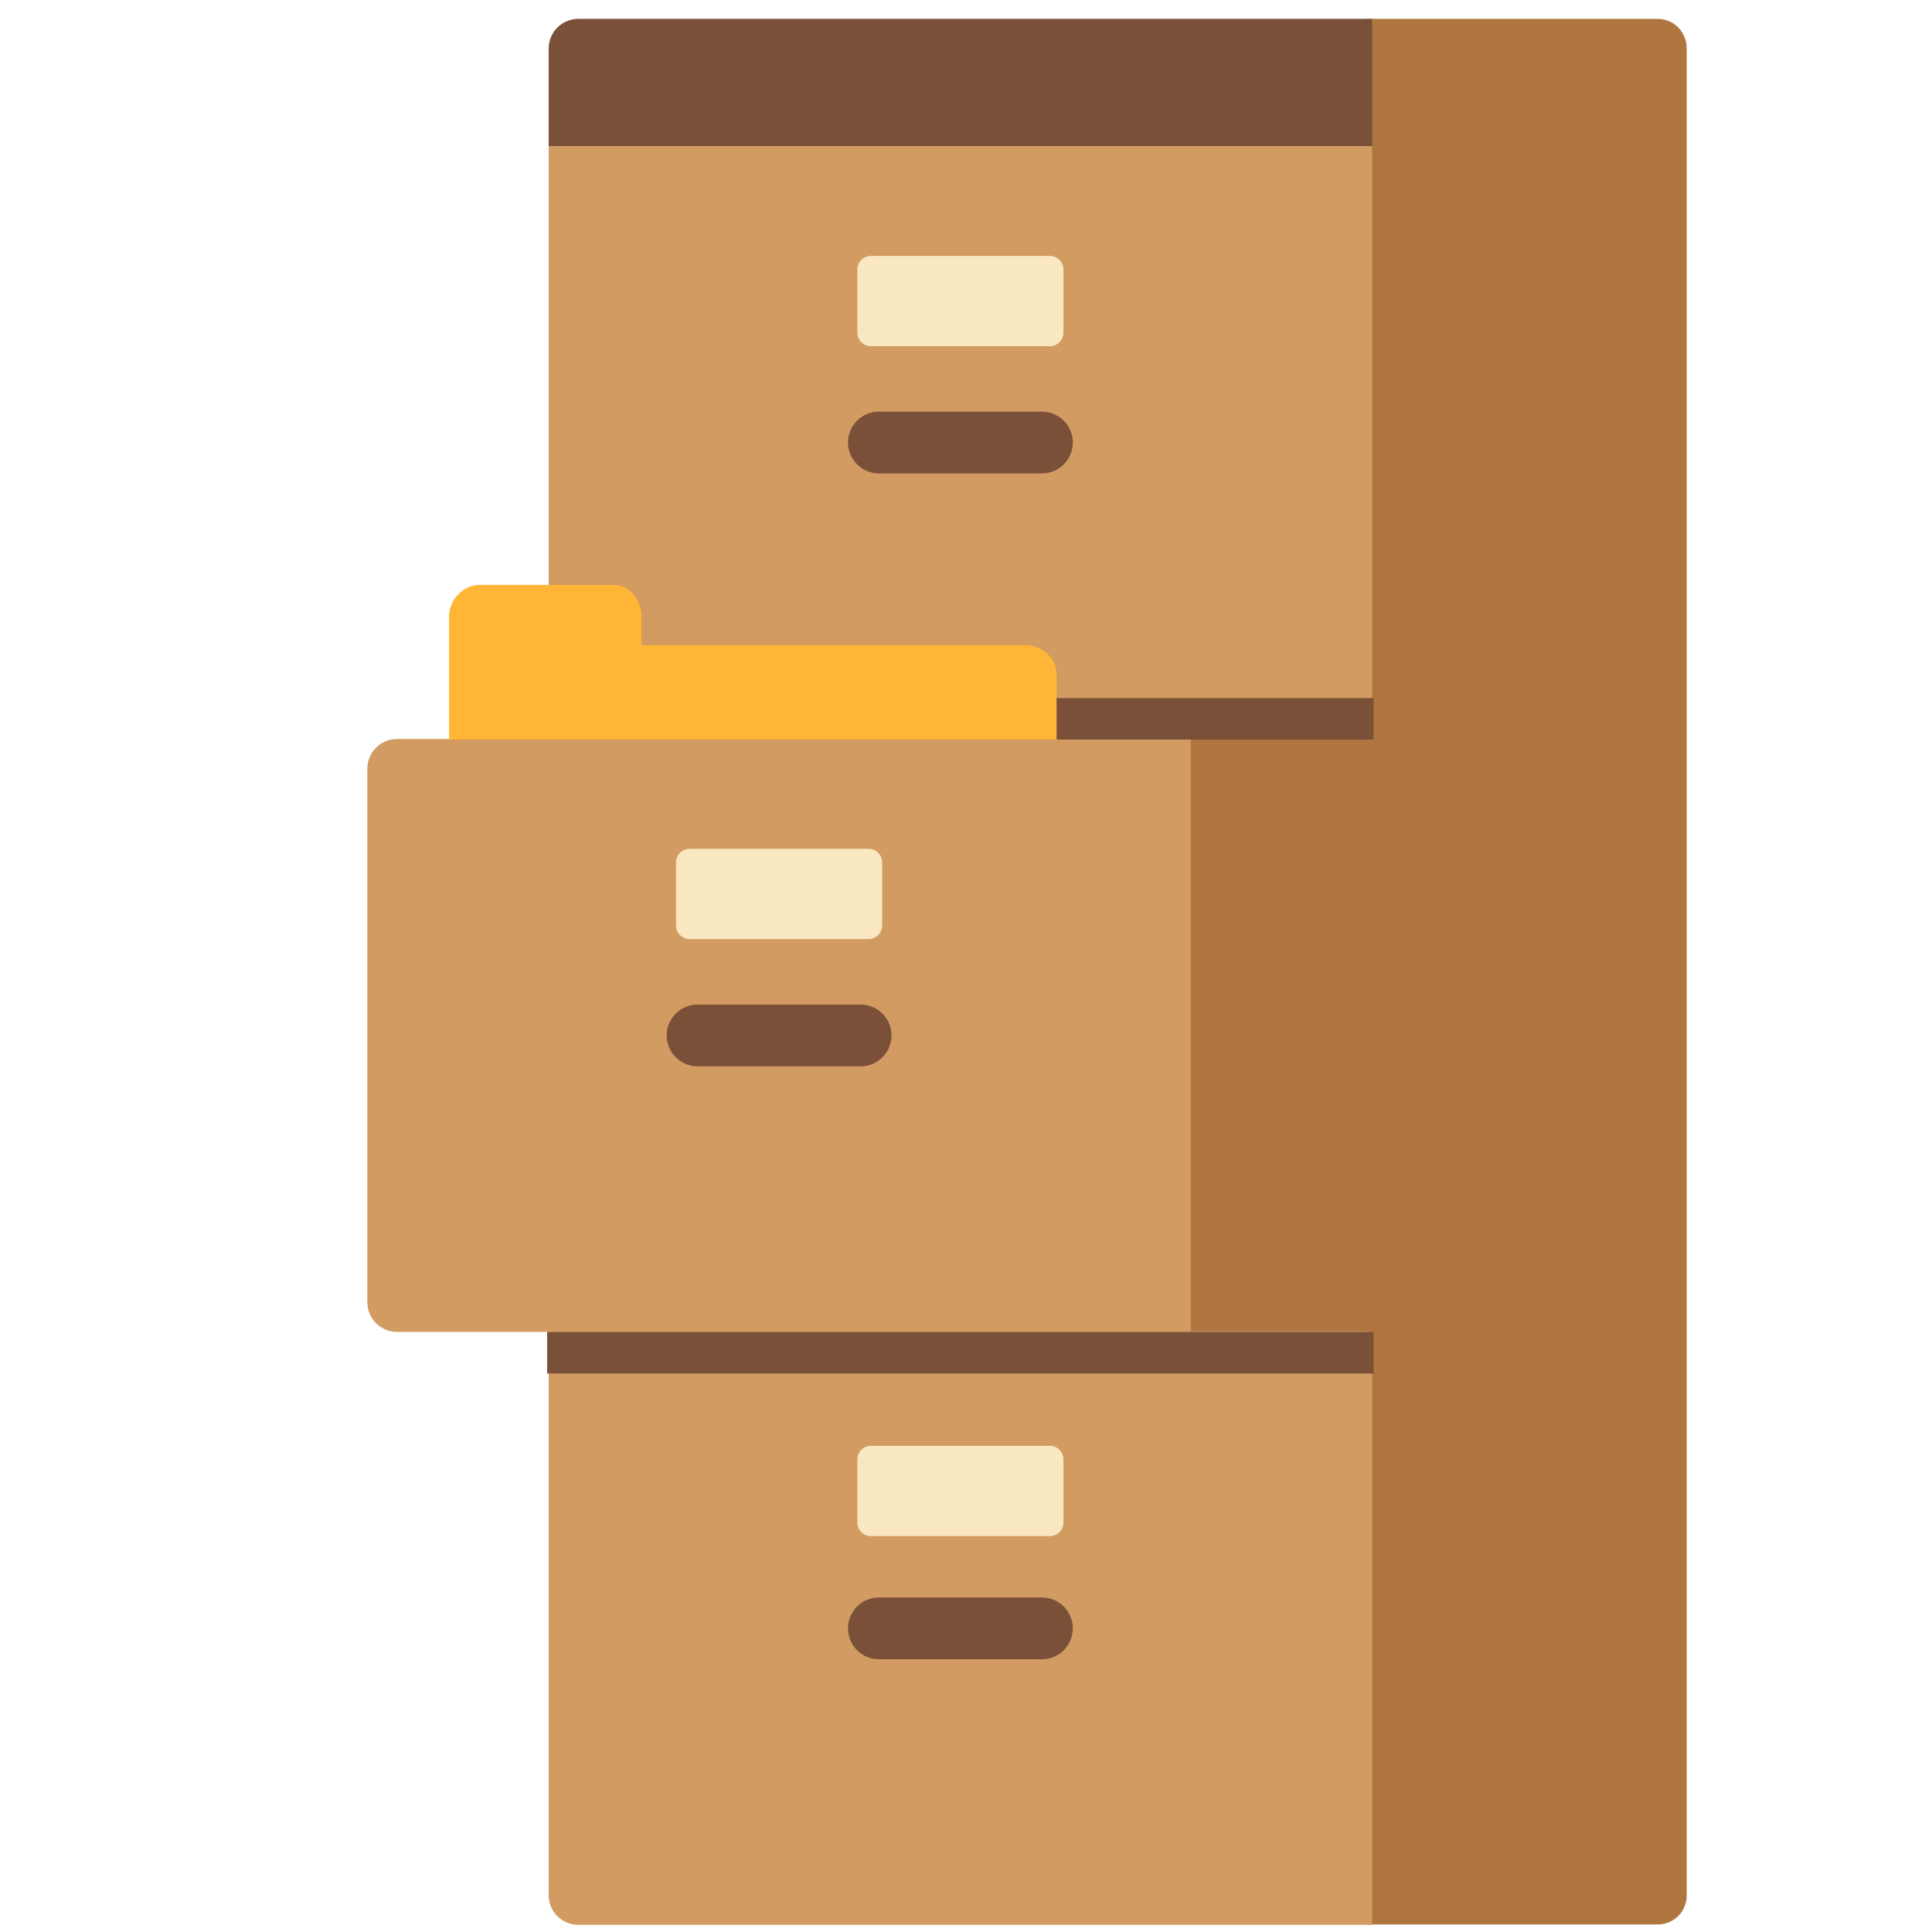
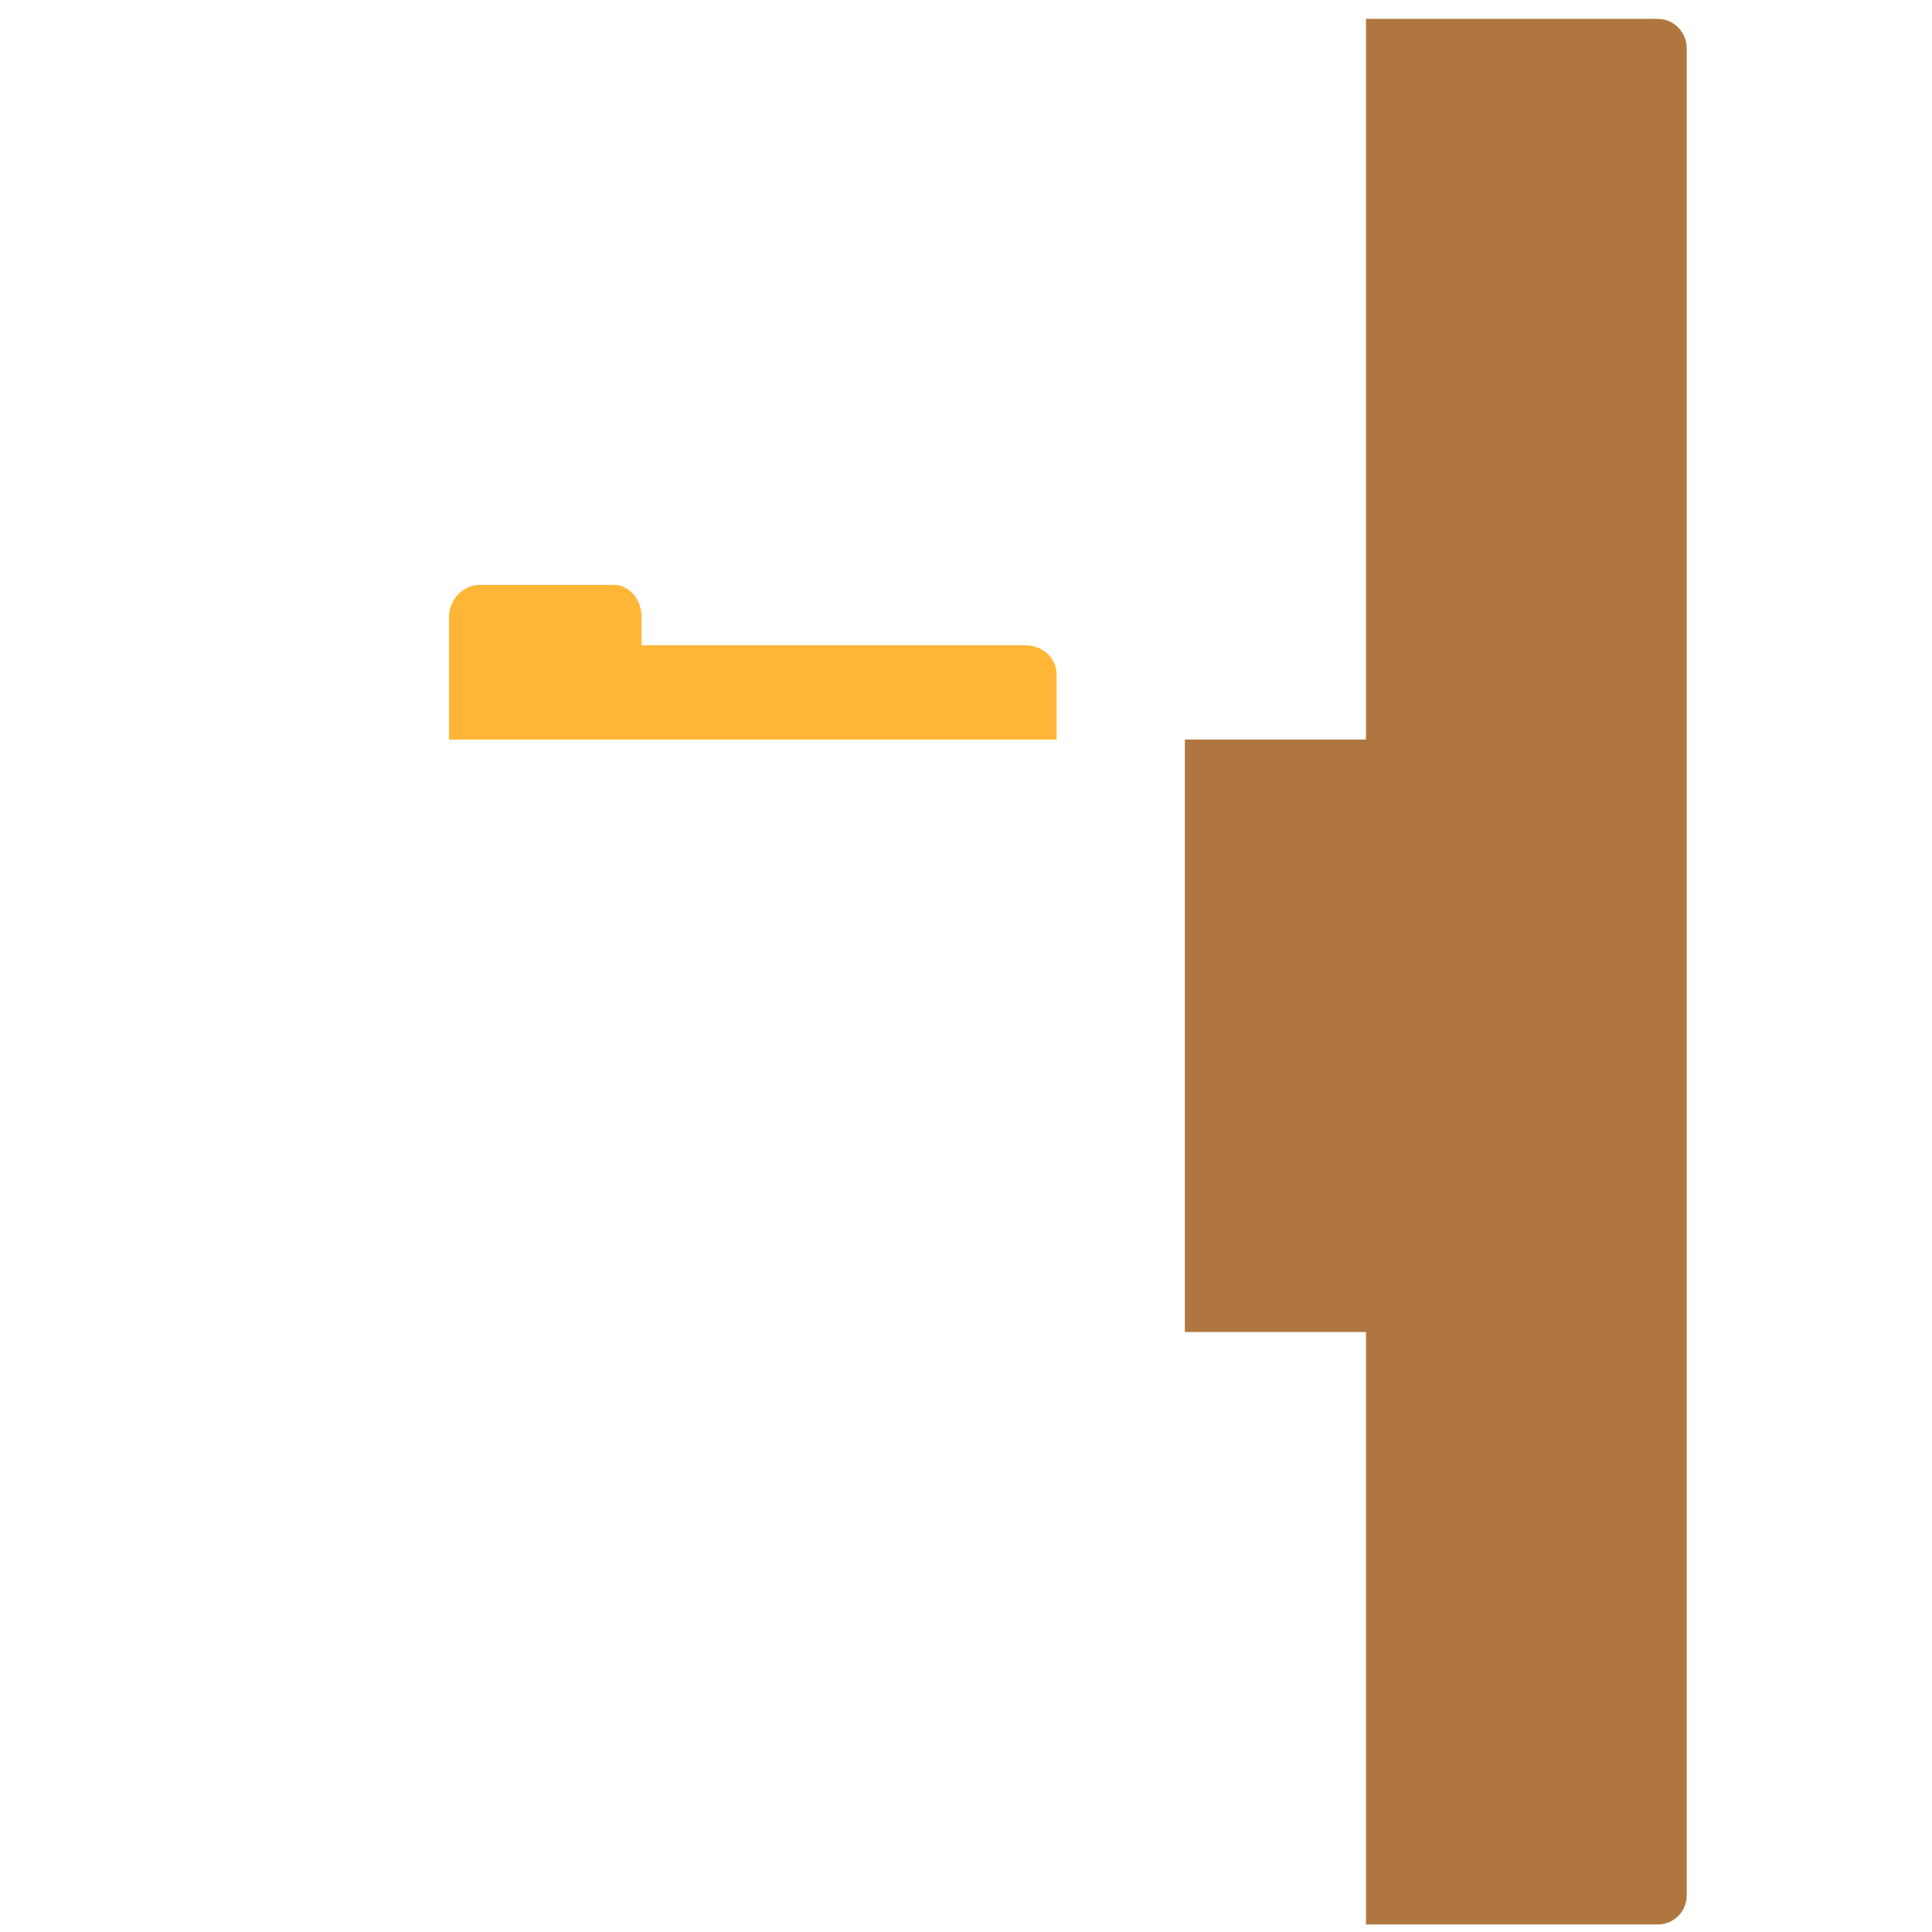
<svg xmlns="http://www.w3.org/2000/svg" version="1.1" x="0px" y="0px" viewBox="0 0 512 512" enable-background="new 0 0 512 512" xml:space="preserve">
  <g id="Layer_2">
    <path fill="#AF773F" d="M439.282,5H362v191h-48v157h48v157h77.282c4.339,0,7.718-3.417,7.718-7.756V12.855   C447,8.516,443.621,5,439.282,5z" />
  </g>
  <g id="Layer_3">
-     <path fill="#D19B61" d="M363.636,195.842H145.402V38.714h218.235V195.842z M363.636,352.971H145.402v149.272   c0,4.339,3.517,7.856,7.856,7.856h210.378V352.971z M315.586,195.842H105.208c-4.339,0-7.856,3.517-7.856,7.856v141.416   c0,4.339,3.517,7.856,7.856,7.856h210.378V195.842z" />
-   </g>
+     </g>
  <g id="Layer_4">
-     <path fill="#F9E7C0" d="M281.832,71.412v16.731c0,1.988-1.612,3.6-3.6,3.6h-47.427c-1.988,0-3.6-1.612-3.6-3.6V71.412   c0-1.988,1.612-3.6,3.6-3.6h47.427C280.221,67.812,281.832,69.423,281.832,71.412z M278.232,383.16h-47.427   c-1.988,0-3.6,1.612-3.6,3.6v16.731c0,1.988,1.612,3.6,3.6,3.6h47.427c1.988,0,3.6-1.612,3.6-3.6V386.76   C281.832,384.772,280.221,383.16,278.232,383.16z M230.182,224.94h-47.427c-1.988,0-3.6,1.612-3.6,3.6v16.731   c0,1.988,1.612,3.6,3.6,3.6h47.427c1.988,0,3.6-1.612,3.6-3.6V228.54C233.782,226.552,232.171,224.94,230.182,224.94z" />
-   </g>
+     </g>
  <g id="Layer_5">
-     <path fill="#7A5039" d="M276.124,125.461h-43.21c-4.52,0-8.184-3.664-8.184-8.184s3.664-8.184,8.184-8.184h43.21   c4.52,0,8.184,3.664,8.184,8.184S280.644,125.461,276.124,125.461z M284.308,431.536c0-4.52-3.664-8.184-8.184-8.184h-43.21   c-4.52,0-8.184,3.664-8.184,8.184s3.664,8.184,8.184,8.184h43.21C280.644,439.72,284.308,436.056,284.308,431.536z    M236.258,274.407c0-4.52-3.664-8.184-8.184-8.184h-43.21c-4.52,0-8.184,3.664-8.184,8.184s3.664,8.184,8.184,8.184h43.21   C232.594,282.591,236.258,278.927,236.258,274.407z" />
-   </g>
+     </g>
  <g id="Layer_6">
-     <path fill="#7A5039" d="M363.636,38.714H145.402V12.855c0-4.339,3.517-7.856,7.856-7.856h210.378V38.714z M316,196h48v-11H145v11   H316L316,196z M145,353v11h219v-11" />
-   </g>
+     </g>
  <g id="Layer_7">
    <path fill="#FFB636" d="M271.752,171H170v-7.668c0-4.339-3.098-8.332-7.437-8.332h-35.5c-4.339,0-8.063,3.993-8.063,8.332v7.42   v8.729V196h161v-17.392C280,174.269,276.091,171,271.752,171z" />
  </g>
</svg>